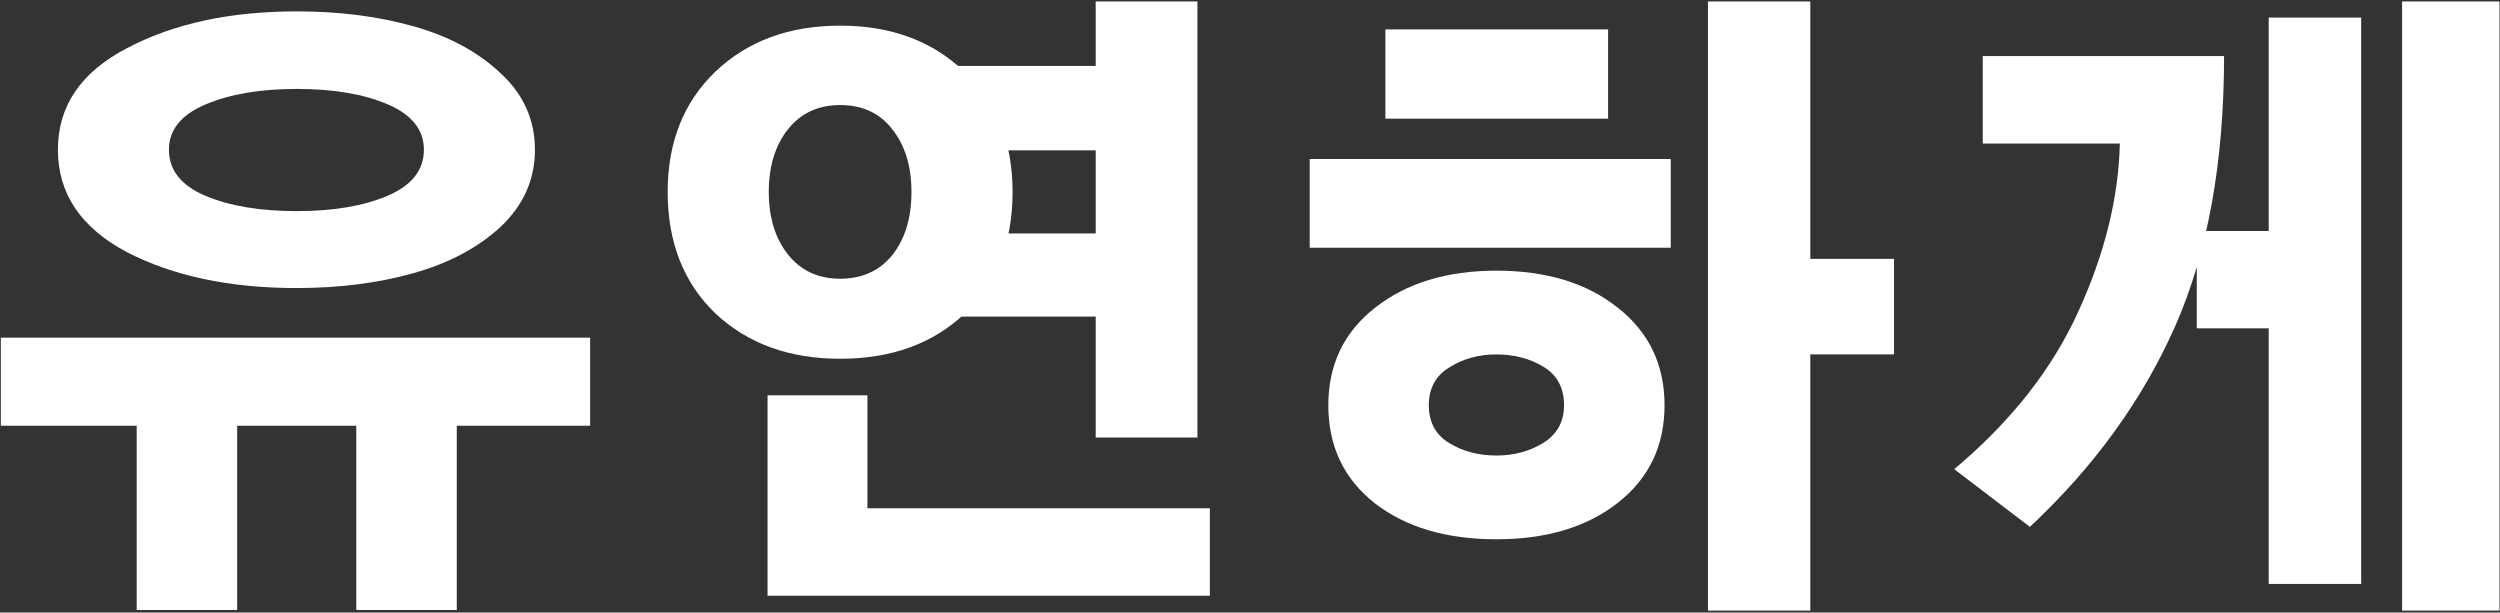
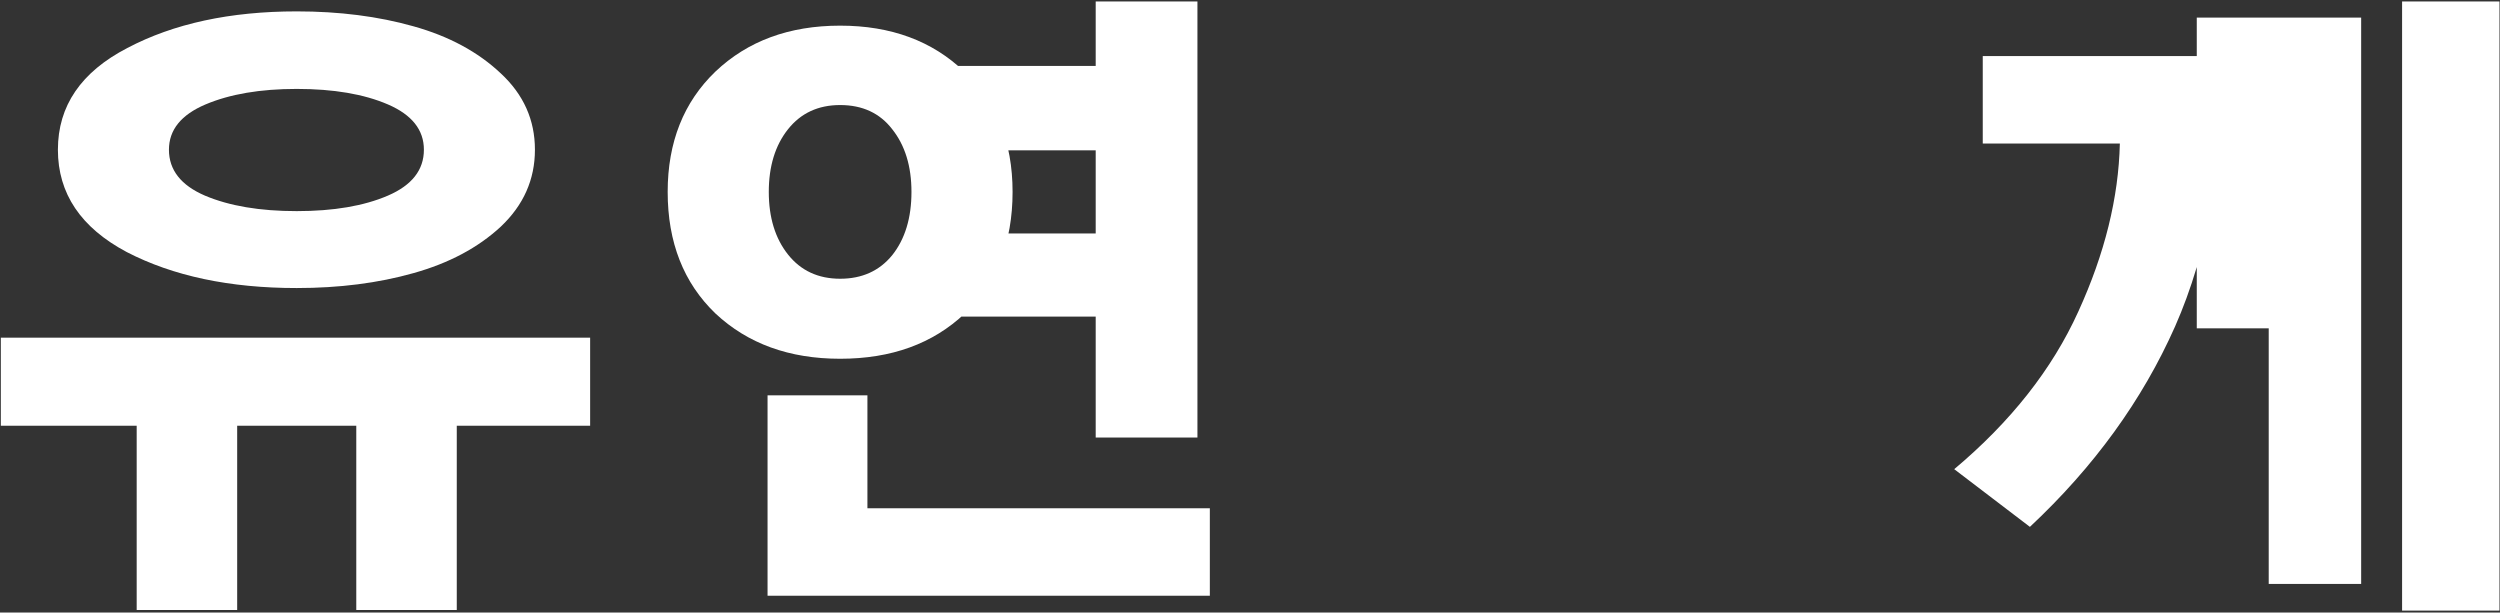
<svg xmlns="http://www.w3.org/2000/svg" width="1102" height="270" viewBox="0 0 1102 270" fill="none">
  <rect x="0" y="0" width="1102" height="270" fill="#333333" stroke="none" />
-   <path d="M1058.84 269.156V0.641H1101.77V269.156H1058.84ZM968.336 144.742V101.812H1000.05V7.75H1040.8V257.398H1000.05V144.742H968.336ZM861.422 206.812C886.396 185.849 904.625 162.698 916.109 137.359C927.776 111.839 933.883 87.138 934.43 63.258H874V24.703H980.367C980.367 71.552 973.167 111.292 958.766 143.922C944.365 176.37 923.036 205.81 894.781 232.242L861.422 206.812Z" fill="white" />
-   <path d="M752.867 269.156V0.641H797.984V114.117H834.898V156.227H797.984V269.156H752.867ZM610.68 52.32V12.945H708.844V52.32H610.68ZM577.32 109.195V70.094H736.461V109.195H577.32ZM585.523 178.648C585.523 160.784 592.359 146.474 606.031 135.719C619.885 124.781 637.75 119.312 659.625 119.312C681.682 119.312 699.547 124.781 713.219 135.719C726.891 146.474 733.727 160.784 733.727 178.648C733.727 196.513 726.891 210.823 713.219 221.578C699.547 232.333 681.682 237.711 659.625 237.711C637.568 237.711 619.703 232.424 606.031 221.852C592.359 211.096 585.523 196.695 585.523 178.648ZM629.82 178.648C629.82 186.122 632.828 191.682 638.844 195.328C644.859 198.974 651.786 200.797 659.625 200.797C667.281 200.797 674.117 198.974 680.133 195.328C686.331 191.5 689.43 185.94 689.43 178.648C689.43 170.992 686.422 165.341 680.406 161.695C674.391 158.049 667.464 156.227 659.625 156.227C651.786 156.227 644.859 158.141 638.844 161.969C632.828 165.615 629.82 171.174 629.82 178.648Z" fill="white" />
+   <path d="M1058.84 269.156V0.641H1101.77V269.156H1058.84ZM968.336 144.742V101.812V7.75H1040.8V257.398H1000.05V144.742H968.336ZM861.422 206.812C886.396 185.849 904.625 162.698 916.109 137.359C927.776 111.839 933.883 87.138 934.43 63.258H874V24.703H980.367C980.367 71.552 973.167 111.292 958.766 143.922C944.365 176.37 923.036 205.81 894.781 232.242L861.422 206.812Z" fill="white" />
  <path d="M338.336 262.594V174.273H382.359V224.039H533.297V262.594H338.336ZM421.734 139.547V102.906H482.984V66.266H421.734V29.078H482.984V0.641H527.828V192.867H482.984V139.547H421.734ZM294.312 84.586C294.312 62.711 301.331 45.029 315.367 31.539C329.586 18.049 347.906 11.305 370.328 11.305C392.75 11.305 410.979 18.049 425.016 31.539C439.234 44.846 446.344 62.529 446.344 84.586C446.344 106.826 439.326 124.69 425.289 138.18C411.253 151.487 392.932 158.141 370.328 158.141C347.906 158.141 329.586 151.487 315.367 138.18C301.331 124.69 294.312 106.826 294.312 84.586ZM338.883 84.586C338.883 95.888 341.708 105.094 347.359 112.203C353.01 119.312 360.667 122.867 370.328 122.867C379.99 122.867 387.646 119.404 393.297 112.477C398.948 105.367 401.773 96.07 401.773 84.586C401.773 73.284 398.948 64.078 393.297 56.969C387.828 49.859 380.172 46.305 370.328 46.305C360.667 46.305 353.01 49.859 347.359 56.969C341.708 64.078 338.883 73.284 338.883 84.586Z" fill="white" />
  <path d="M0.367 187.672V148.844H260.133V187.672H201.344V268.883H157.047V187.672H104.547V268.883H60.25V187.672H0.367ZM25.523 65.992C25.523 46.669 35.732 31.721 56.148 21.148C76.565 10.393 101.448 5.016 130.797 5.016C149.573 5.016 166.708 7.203 182.203 11.578C197.88 15.953 210.732 22.88 220.758 32.359C230.784 41.656 235.797 52.867 235.797 65.992C235.797 79.117 230.784 90.419 220.758 99.898C210.732 109.195 197.88 116.031 182.203 120.406C166.708 124.781 149.573 126.969 130.797 126.969C101.266 126.969 76.292 121.682 55.875 111.109C35.641 100.354 25.523 85.315 25.523 65.992ZM74.469 65.992C74.469 74.924 79.755 81.669 90.328 86.227C101.083 90.784 114.573 93.062 130.797 93.062C147.021 93.062 160.419 90.784 170.992 86.227C181.565 81.669 186.852 74.924 186.852 65.992C186.852 57.242 181.565 50.589 170.992 46.031C160.419 41.474 147.021 39.195 130.797 39.195C114.755 39.195 101.357 41.474 90.602 46.031C79.846 50.589 74.469 57.242 74.469 65.992Z" fill="white" />
</svg>